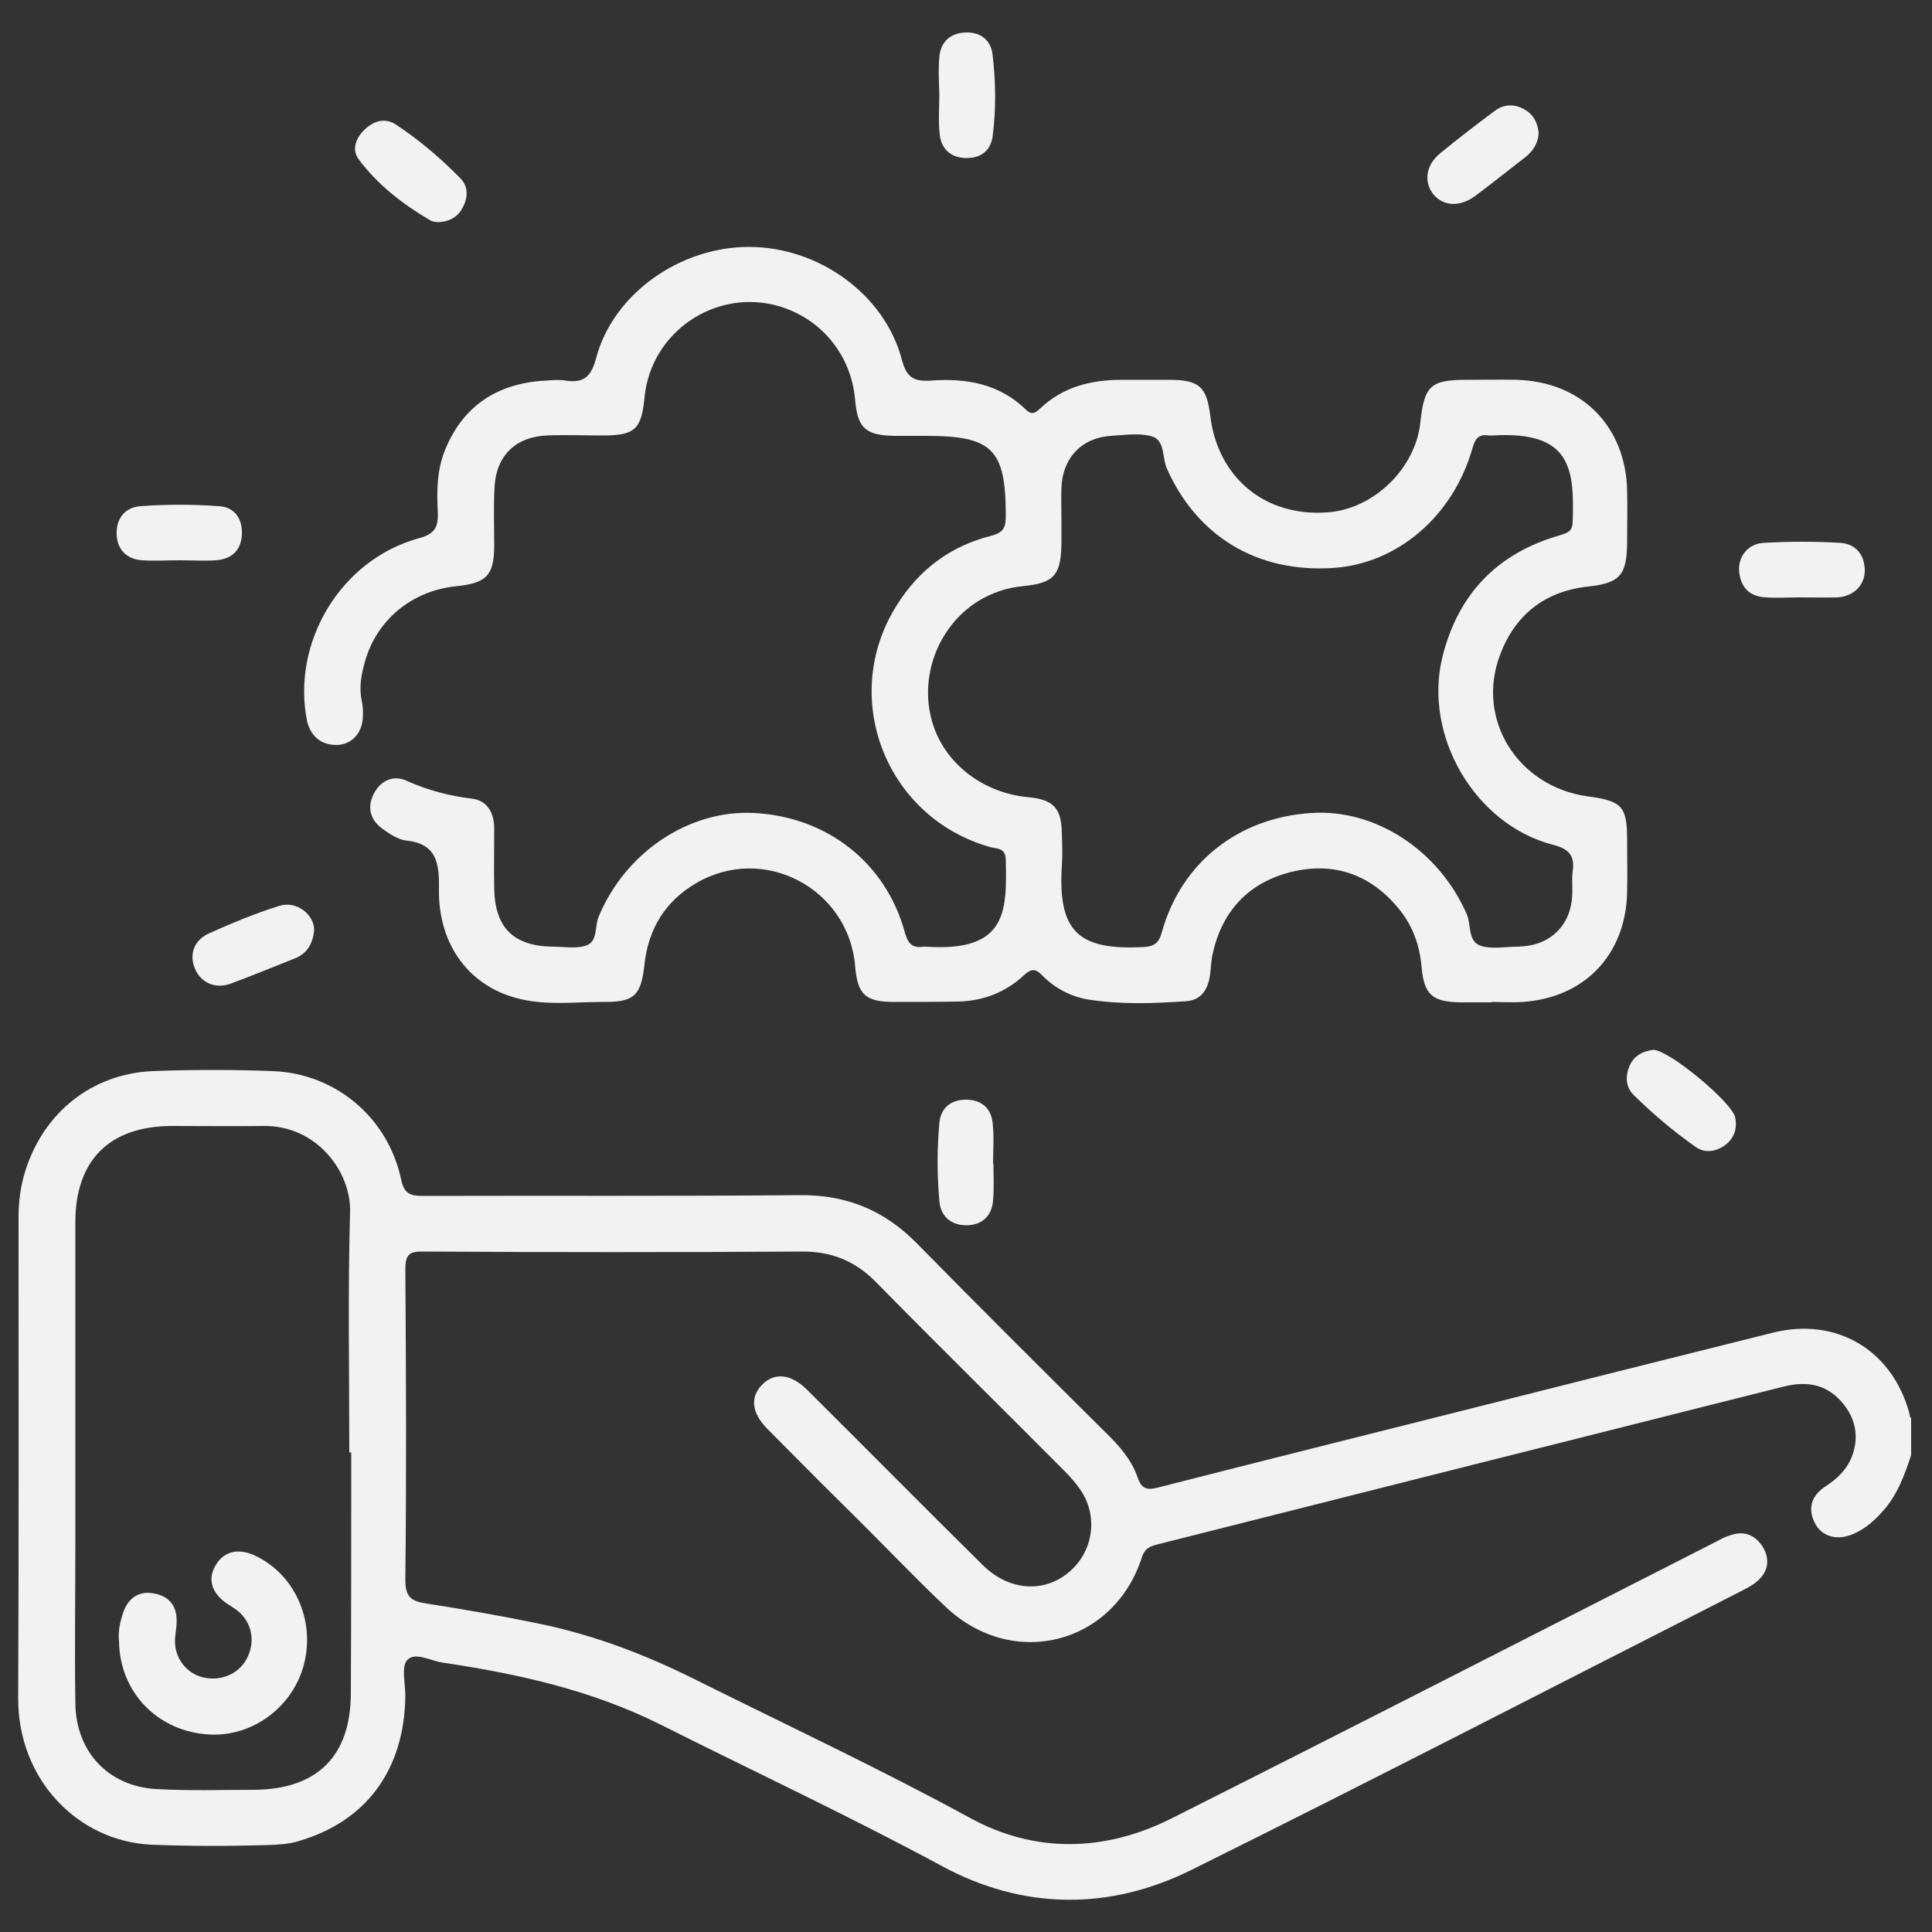
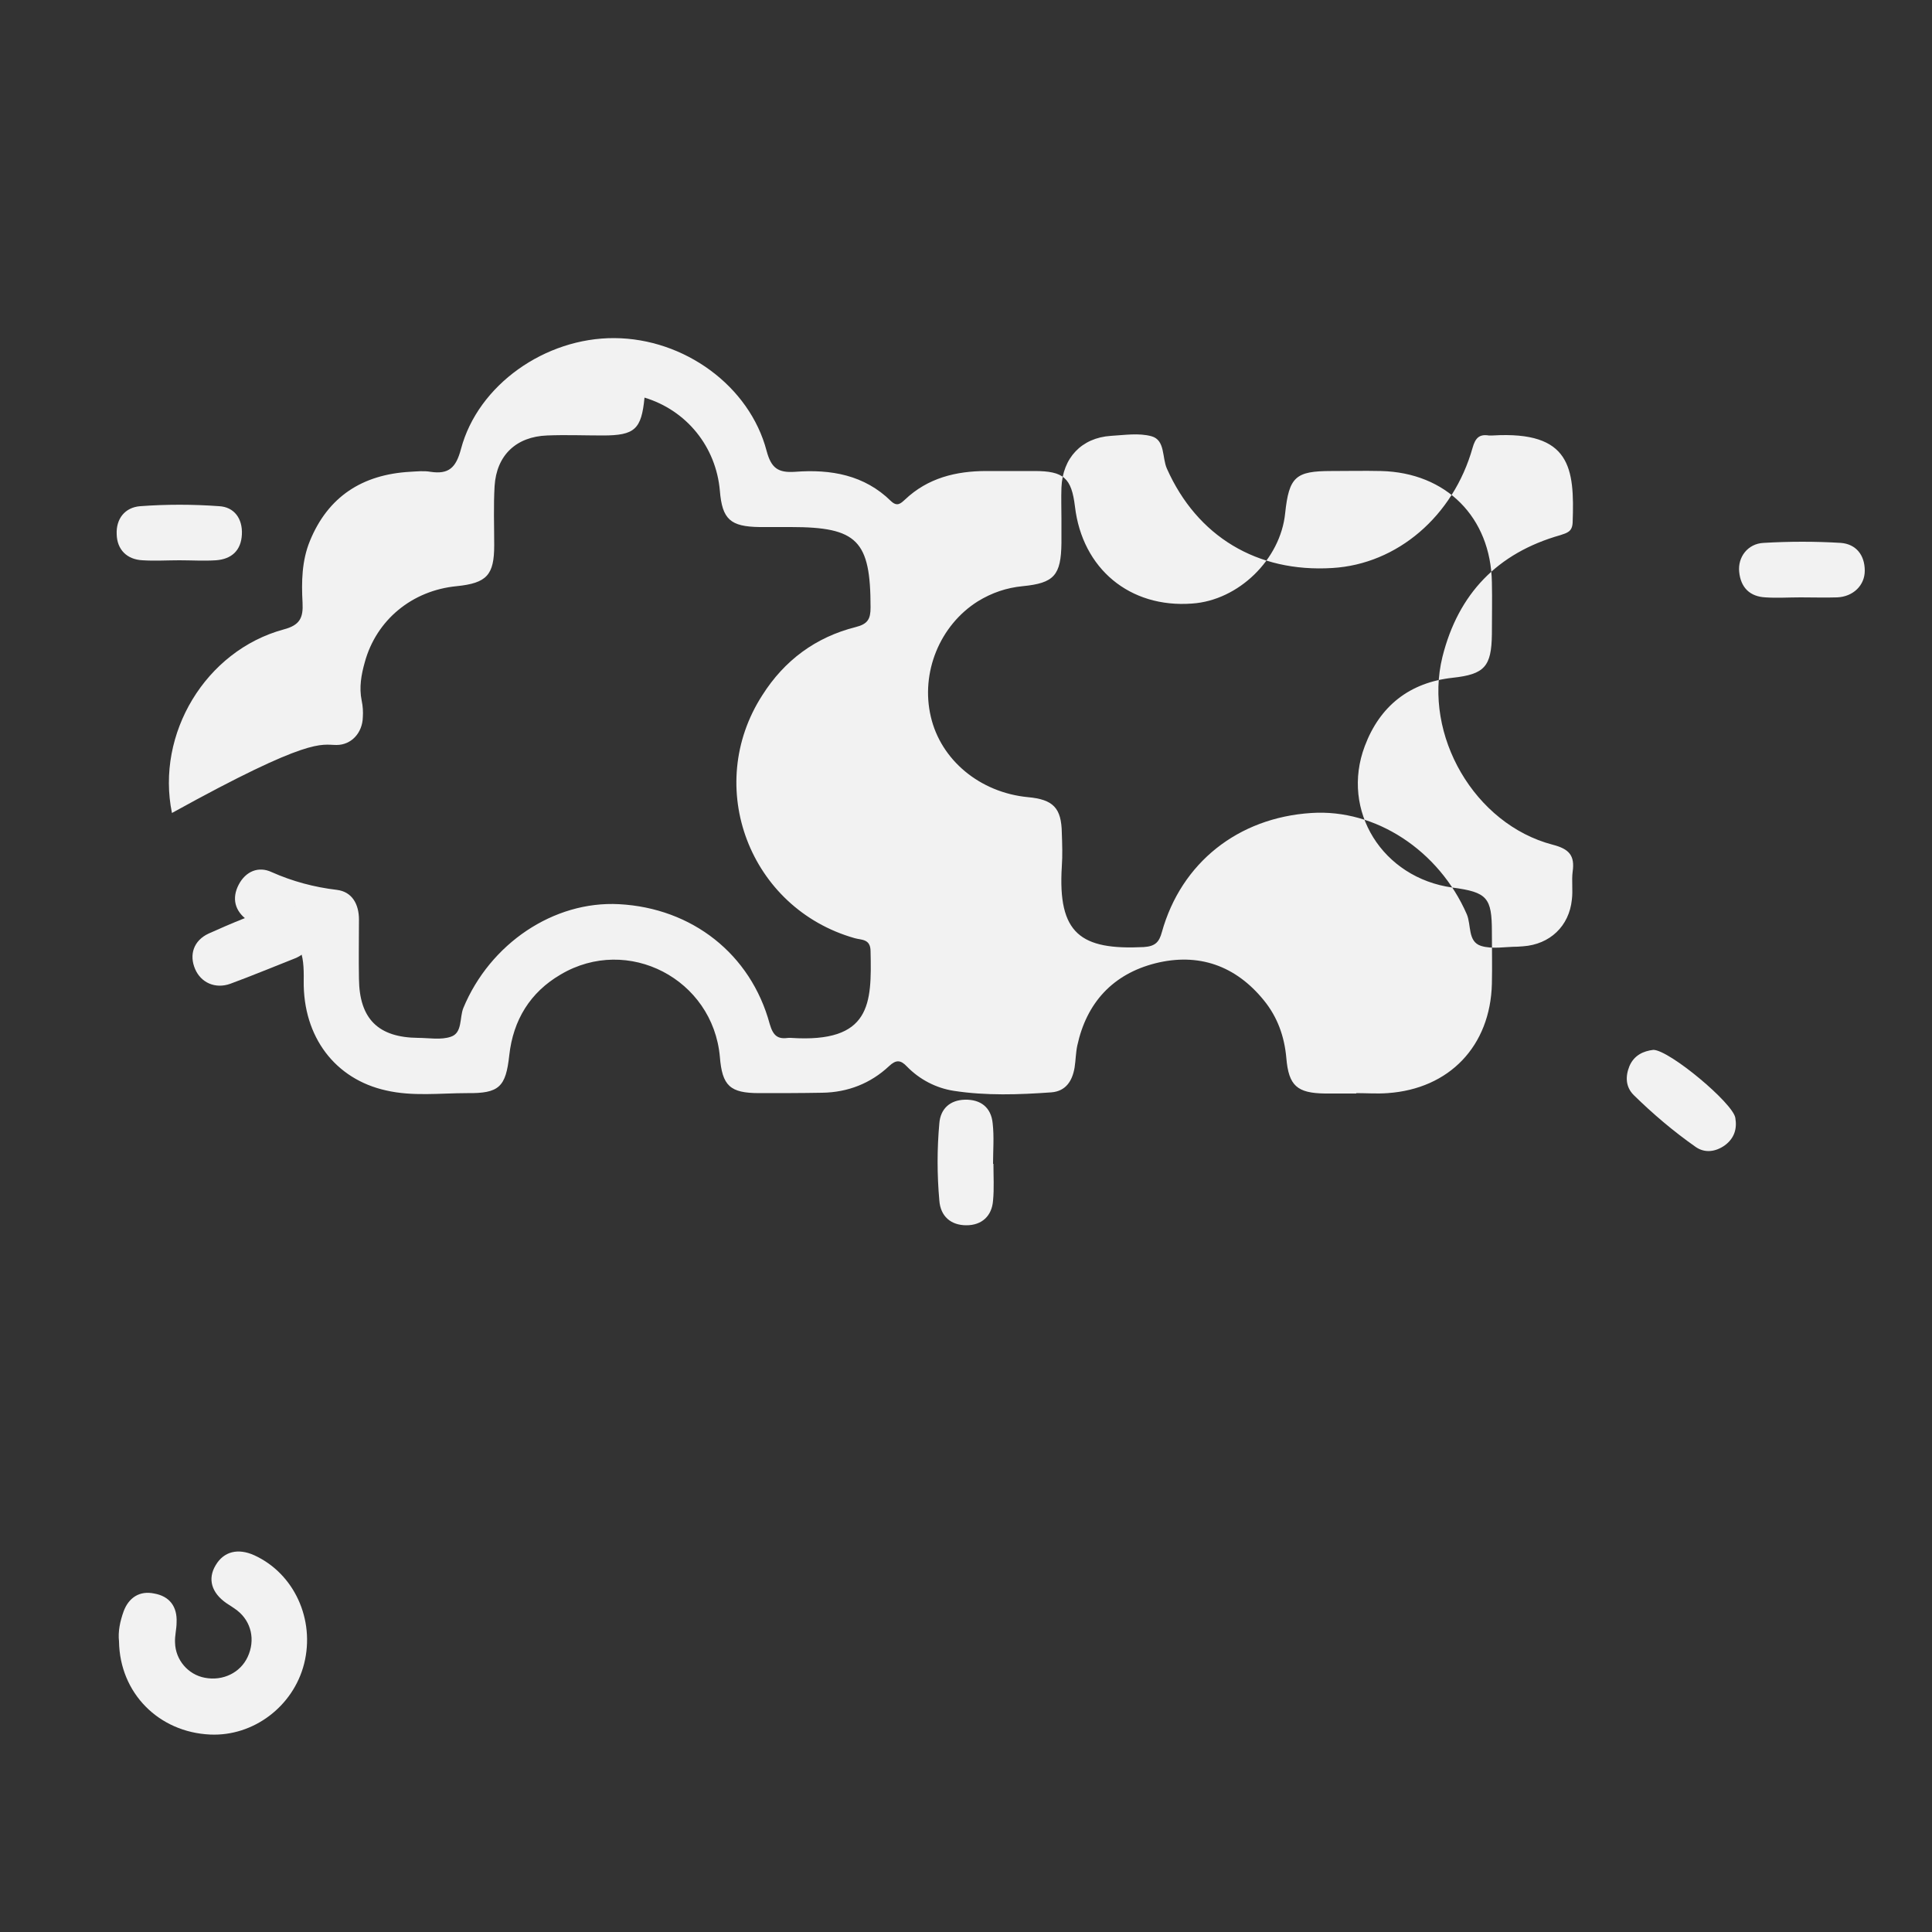
<svg xmlns="http://www.w3.org/2000/svg" version="1.1" id="Camada_1" x="0px" y="0px" viewBox="0 0 50 50" style="enable-background:new 0 0 50 50;" xml:space="preserve">
  <rect x="0" y="0" width="50" height="50" fill="#333333" stroke="none" />
  <style type="text/css"> .st0{fill:#F2F2F2;} </style>
  <g>
-     <path class="st0" d="M49.41,36.56c-0.45-1.63-1.89-2.48-3.53-2.07c-2.65,0.66-5.31,1.33-7.96,2c-2.65,0.67-5.31,1.33-7.96,2.01 c-0.28,0.07-0.42,0.03-0.52-0.27c-0.16-0.46-0.48-0.82-0.83-1.16c-1.63-1.62-3.26-3.24-4.87-4.88c-0.84-0.86-1.82-1.27-3.03-1.26 c-3.25,0.03-6.51,0.01-9.76,0.02c-0.33,0-0.49-0.05-0.57-0.43c-0.34-1.6-1.7-2.74-3.32-2.8c-1.03-0.04-2.07-0.04-3.11,0 c-1.58,0.07-2.83,1.08-3.3,2.6c-0.12,0.39-0.17,0.78-0.17,1.18c0,4.15,0.01,8.29-0.01,12.44c-0.01,2.12,1.55,3.71,3.44,3.8 c1,0.04,2.01,0.04,3.01,0.01c0.27-0.01,0.54-0.02,0.8-0.1c1.76-0.51,2.75-1.85,2.77-3.77c0-0.32-0.11-0.75,0.05-0.92 c0.21-0.22,0.61,0.03,0.93,0.07c1.94,0.29,3.84,0.71,5.62,1.6c2.43,1.22,4.89,2.37,7.28,3.66c2.1,1.14,4.34,1.16,6.47,0.1 c4.74-2.35,9.44-4.78,14.16-7.18c0.17-0.09,0.35-0.17,0.49-0.3c0.27-0.24,0.32-0.55,0.14-0.86c-0.18-0.3-0.46-0.44-0.81-0.33 c-0.14,0.04-0.27,0.1-0.39,0.17c-4.7,2.39-9.4,4.8-14.11,7.17c-1.73,0.87-3.54,0.91-5.23-0.02c-2.33-1.27-4.74-2.4-7.11-3.58 c-1.28-0.64-2.62-1.15-4.03-1.44c-0.97-0.2-1.94-0.37-2.91-0.52c-0.39-0.06-0.55-0.16-0.55-0.61c0.03-2.68,0.02-5.36,0-8.04 c0-0.38,0.1-0.47,0.47-0.46c3.27,0.02,6.54,0.02,9.81,0c0.75,0,1.35,0.24,1.88,0.77c1.62,1.65,3.27,3.27,4.9,4.91 c0.15,0.15,0.28,0.3,0.4,0.47c0.45,0.64,0.37,1.5-0.18,2.05c-0.65,0.65-1.63,0.62-2.34-0.09c-1.52-1.5-3.02-3.02-4.54-4.53 c-0.42-0.42-0.85-0.46-1.17-0.13c-0.31,0.32-0.27,0.72,0.13,1.13c0.85,0.86,1.71,1.72,2.57,2.57c0.69,0.69,1.36,1.39,2.07,2.06 c1.73,1.62,4.33,0.96,5.06-1.29c0.08-0.26,0.24-0.3,0.44-0.35c2.76-0.7,5.52-1.39,8.28-2.09c2.64-0.66,5.27-1.33,7.91-1.99 c0.57-0.14,1.08-0.06,1.48,0.4c0.35,0.4,0.46,0.87,0.28,1.38c-0.13,0.36-0.39,0.61-0.7,0.81c-0.35,0.23-0.47,0.56-0.27,0.95 c0.18,0.35,0.58,0.46,0.99,0.28c0.28-0.12,0.51-0.31,0.72-0.54c0.41-0.43,0.6-0.96,0.78-1.5c0-0.32,0-0.64,0-0.96 C49.42,36.69,49.43,36.62,49.41,36.56z M9.08,43.81c0,1.64-0.87,2.5-2.51,2.51c-0.84,0-1.69,0.03-2.53-0.02 c-1.24-0.07-2.08-0.97-2.09-2.23c-0.02-1.39,0-2.77,0-4.16c0-2.76,0-5.52,0-8.28c0-1.6,0.88-2.48,2.48-2.49c0.8,0,1.59,0.01,2.39,0 c1.37-0.02,2.27,1.18,2.24,2.23c-0.06,2.07-0.02,4.15-0.02,6.22c0.02,0,0.03,0,0.05,0C9.09,39.66,9.09,41.73,9.08,43.81z" />
-     <path class="st0" d="M8.71,19.28c0.38,0,0.67-0.31,0.68-0.72c0.01-0.14,0-0.29-0.03-0.43c-0.07-0.34-0.01-0.67,0.08-0.99 c0.3-1.1,1.23-1.86,2.38-1.97c0.78-0.08,0.97-0.29,0.97-1.06c0-0.51-0.02-1.02,0.01-1.53c0.05-0.8,0.56-1.28,1.36-1.31 c0.48-0.02,0.96,0,1.44,0c0.83,0,1-0.16,1.08-0.98c0.16-1.71,1.86-2.85,3.5-2.36c1.09,0.33,1.85,1.27,1.95,2.41 c0.06,0.74,0.27,0.93,1.03,0.94c0.27,0,0.54,0,0.81,0c1.72,0,2.06,0.35,2.06,2.08c0,0.3-0.07,0.43-0.39,0.51 c-1.03,0.26-1.84,0.86-2.41,1.76c-1.53,2.37-0.33,5.52,2.39,6.29c0.17,0.05,0.41,0.01,0.41,0.34c0.03,1.35,0.02,2.38-2.07,2.24 c-0.02,0-0.03,0-0.05,0c-0.28,0.04-0.4-0.05-0.49-0.36c-0.49-1.81-2.01-3-3.9-3.1c-1.69-0.09-3.34,1.02-4.03,2.69 c-0.1,0.25-0.02,0.64-0.32,0.74c-0.26,0.09-0.57,0.03-0.85,0.03c-1.03-0.01-1.52-0.49-1.53-1.53c-0.01-0.51,0-1.02,0-1.53 c0-0.39-0.17-0.72-0.57-0.77c-0.59-0.07-1.15-0.22-1.69-0.46c-0.34-0.16-0.67-0.02-0.85,0.32c-0.19,0.36-0.1,0.69,0.22,0.92 c0.18,0.13,0.39,0.27,0.59,0.3c0.82,0.08,0.88,0.59,0.87,1.27c-0.02,1.46,0.82,2.55,2.13,2.84c0.69,0.16,1.4,0.07,2.1,0.07 c0.83,0.01,1-0.16,1.09-0.98c0.1-0.91,0.54-1.63,1.33-2.09c1.74-1.03,3.94,0.12,4.12,2.13c0.06,0.75,0.26,0.94,1.02,0.94 c0.54,0,1.08,0,1.63-0.01c0.66-0.01,1.25-0.24,1.73-0.69c0.18-0.17,0.3-0.16,0.46,0.01c0.33,0.34,0.76,0.56,1.21,0.63 c0.84,0.13,1.69,0.1,2.53,0.04c0.37-0.03,0.54-0.29,0.6-0.64c0.03-0.19,0.03-0.38,0.07-0.57c0.24-1.11,0.92-1.85,2.02-2.13 c1.12-0.28,2.08,0.06,2.81,0.96c0.35,0.43,0.53,0.93,0.58,1.49c0.06,0.72,0.28,0.91,1,0.92c0.27,0,0.54,0,0.81,0c0,0,0-0.01,0-0.01 c0.27,0,0.54,0.02,0.81,0c1.6-0.11,2.66-1.22,2.7-2.83c0.01-0.45,0-0.89,0-1.34c0-0.89-0.12-1.03-1.02-1.15 c-1.81-0.25-2.9-1.99-2.27-3.66c0.39-1.04,1.16-1.65,2.28-1.77c0.82-0.09,1-0.29,1.01-1.13c0-0.45,0.01-0.89,0-1.34 c-0.03-1.68-1.18-2.84-2.87-2.88c-0.43-0.01-0.86,0-1.29,0c-0.92,0-1.09,0.15-1.19,1.09c-0.12,1.2-1.21,2.26-2.41,2.34 c-1.61,0.12-2.84-0.9-3.03-2.51c-0.09-0.74-0.29-0.92-1.05-0.92c-0.41,0-0.83,0-1.24,0c-0.79,0-1.52,0.18-2.11,0.74 c-0.11,0.1-0.2,0.19-0.36,0.04c-0.69-0.68-1.56-0.83-2.48-0.76c-0.44,0.03-0.62-0.09-0.74-0.54c-0.44-1.68-2.13-2.91-3.94-2.92 c-1.79-0.01-3.53,1.21-3.97,2.87c-0.13,0.49-0.32,0.66-0.79,0.59c-0.17-0.03-0.35-0.01-0.53,0c-1.23,0.07-2.12,0.64-2.59,1.79 c-0.21,0.51-0.22,1.06-0.19,1.6c0.02,0.39-0.07,0.58-0.49,0.69c-2.02,0.55-3.31,2.7-2.89,4.75C8.05,19.05,8.3,19.28,8.71,19.28z M27.47,14.05c0-0.21,0-0.41,0-0.62c0,0,0,0,0,0c0-0.27-0.01-0.54,0-0.81c0.03-0.77,0.52-1.29,1.28-1.34 c0.35-0.02,0.72-0.08,1.05,0.01c0.36,0.1,0.27,0.55,0.4,0.84c0.78,1.75,2.33,2.69,4.28,2.57c1.68-0.1,3.13-1.34,3.63-3.11 c0.07-0.25,0.17-0.36,0.42-0.32c0.03,0,0.06,0,0.1,0c2.02-0.12,2.12,0.84,2.07,2.25c-0.01,0.24-0.14,0.27-0.32,0.33 c-1.62,0.46-2.64,1.51-3.05,3.15c-0.5,2.03,0.83,4.33,2.85,4.86c0.43,0.11,0.58,0.28,0.52,0.7c-0.03,0.23,0.01,0.48-0.02,0.72 c-0.07,0.69-0.57,1.16-1.26,1.21c-0.05,0-0.1,0.01-0.14,0.01c-0.32,0-0.66,0.07-0.95-0.02c-0.35-0.11-0.25-0.54-0.37-0.82 c-0.72-1.65-2.36-2.73-4.02-2.62c-1.9,0.12-3.37,1.29-3.87,3.08c-0.07,0.26-0.17,0.37-0.47,0.39c-1.63,0.08-2.23-0.34-2.12-2.09 c0.02-0.29,0.01-0.57,0-0.86c-0.01-0.65-0.22-0.87-0.88-0.93c-1.24-0.12-2.25-0.96-2.51-2.08c-0.27-1.14,0.23-2.37,1.22-2.99 c0.36-0.22,0.74-0.35,1.16-0.39C27.28,15.09,27.46,14.89,27.47,14.05z" />
-     <path class="st0" d="M24.31,2.43c0,0.35-0.03,0.7,0.01,1.05c0.04,0.38,0.29,0.6,0.67,0.61c0.38,0.01,0.65-0.18,0.7-0.57 c0.09-0.69,0.08-1.39,0-2.09C25.65,1.04,25.38,0.83,25,0.84c-0.4,0.01-0.66,0.24-0.69,0.64C24.28,1.8,24.3,2.12,24.31,2.43 C24.31,2.43,24.31,2.43,24.31,2.43z" />
+     <path class="st0" d="M8.71,19.28c0.38,0,0.67-0.31,0.68-0.72c0.01-0.14,0-0.29-0.03-0.43c-0.07-0.34-0.01-0.67,0.08-0.99 c0.3-1.1,1.23-1.86,2.38-1.97c0.78-0.08,0.97-0.29,0.97-1.06c0-0.51-0.02-1.02,0.01-1.53c0.05-0.8,0.56-1.28,1.36-1.31 c0.48-0.02,0.96,0,1.44,0c0.83,0,1-0.16,1.08-0.98c1.09,0.33,1.85,1.27,1.95,2.41 c0.06,0.74,0.27,0.93,1.03,0.94c0.27,0,0.54,0,0.81,0c1.72,0,2.06,0.35,2.06,2.08c0,0.3-0.07,0.43-0.39,0.51 c-1.03,0.26-1.84,0.86-2.41,1.76c-1.53,2.37-0.33,5.52,2.39,6.29c0.17,0.05,0.41,0.01,0.41,0.34c0.03,1.35,0.02,2.38-2.07,2.24 c-0.02,0-0.03,0-0.05,0c-0.28,0.04-0.4-0.05-0.49-0.36c-0.49-1.81-2.01-3-3.9-3.1c-1.69-0.09-3.34,1.02-4.03,2.69 c-0.1,0.25-0.02,0.64-0.32,0.74c-0.26,0.09-0.57,0.03-0.85,0.03c-1.03-0.01-1.52-0.49-1.53-1.53c-0.01-0.51,0-1.02,0-1.53 c0-0.39-0.17-0.72-0.57-0.77c-0.59-0.07-1.15-0.22-1.69-0.46c-0.34-0.16-0.67-0.02-0.85,0.32c-0.19,0.36-0.1,0.69,0.22,0.92 c0.18,0.13,0.39,0.27,0.59,0.3c0.82,0.08,0.88,0.59,0.87,1.27c-0.02,1.46,0.82,2.55,2.13,2.84c0.69,0.16,1.4,0.07,2.1,0.07 c0.83,0.01,1-0.16,1.09-0.98c0.1-0.91,0.54-1.63,1.33-2.09c1.74-1.03,3.94,0.12,4.12,2.13c0.06,0.75,0.26,0.94,1.02,0.94 c0.54,0,1.08,0,1.63-0.01c0.66-0.01,1.25-0.24,1.73-0.69c0.18-0.17,0.3-0.16,0.46,0.01c0.33,0.34,0.76,0.56,1.21,0.63 c0.84,0.13,1.69,0.1,2.53,0.04c0.37-0.03,0.54-0.29,0.6-0.64c0.03-0.19,0.03-0.38,0.07-0.57c0.24-1.11,0.92-1.85,2.02-2.13 c1.12-0.28,2.08,0.06,2.81,0.96c0.35,0.43,0.53,0.93,0.58,1.49c0.06,0.72,0.28,0.91,1,0.92c0.27,0,0.54,0,0.81,0c0,0,0-0.01,0-0.01 c0.27,0,0.54,0.02,0.81,0c1.6-0.11,2.66-1.22,2.7-2.83c0.01-0.45,0-0.89,0-1.34c0-0.89-0.12-1.03-1.02-1.15 c-1.81-0.25-2.9-1.99-2.27-3.66c0.39-1.04,1.16-1.65,2.28-1.77c0.82-0.09,1-0.29,1.01-1.13c0-0.45,0.01-0.89,0-1.34 c-0.03-1.68-1.18-2.84-2.87-2.88c-0.43-0.01-0.86,0-1.29,0c-0.92,0-1.09,0.15-1.19,1.09c-0.12,1.2-1.21,2.26-2.41,2.34 c-1.61,0.12-2.84-0.9-3.03-2.51c-0.09-0.74-0.29-0.92-1.05-0.92c-0.41,0-0.83,0-1.24,0c-0.79,0-1.52,0.18-2.11,0.74 c-0.11,0.1-0.2,0.19-0.36,0.04c-0.69-0.68-1.56-0.83-2.48-0.76c-0.44,0.03-0.62-0.09-0.74-0.54c-0.44-1.68-2.13-2.91-3.94-2.92 c-1.79-0.01-3.53,1.21-3.97,2.87c-0.13,0.49-0.32,0.66-0.79,0.59c-0.17-0.03-0.35-0.01-0.53,0c-1.23,0.07-2.12,0.64-2.59,1.79 c-0.21,0.51-0.22,1.06-0.19,1.6c0.02,0.39-0.07,0.58-0.49,0.69c-2.02,0.55-3.31,2.7-2.89,4.75C8.05,19.05,8.3,19.28,8.71,19.28z M27.47,14.05c0-0.21,0-0.41,0-0.62c0,0,0,0,0,0c0-0.27-0.01-0.54,0-0.81c0.03-0.77,0.52-1.29,1.28-1.34 c0.35-0.02,0.72-0.08,1.05,0.01c0.36,0.1,0.27,0.55,0.4,0.84c0.78,1.75,2.33,2.69,4.28,2.57c1.68-0.1,3.13-1.34,3.63-3.11 c0.07-0.25,0.17-0.36,0.42-0.32c0.03,0,0.06,0,0.1,0c2.02-0.12,2.12,0.84,2.07,2.25c-0.01,0.24-0.14,0.27-0.32,0.33 c-1.62,0.46-2.64,1.51-3.05,3.15c-0.5,2.03,0.83,4.33,2.85,4.86c0.43,0.11,0.58,0.28,0.52,0.7c-0.03,0.23,0.01,0.48-0.02,0.72 c-0.07,0.69-0.57,1.16-1.26,1.21c-0.05,0-0.1,0.01-0.14,0.01c-0.32,0-0.66,0.07-0.95-0.02c-0.35-0.11-0.25-0.54-0.37-0.82 c-0.72-1.65-2.36-2.73-4.02-2.62c-1.9,0.12-3.37,1.29-3.87,3.08c-0.07,0.26-0.17,0.37-0.47,0.39c-1.63,0.08-2.23-0.34-2.12-2.09 c0.02-0.29,0.01-0.57,0-0.86c-0.01-0.65-0.22-0.87-0.88-0.93c-1.24-0.12-2.25-0.96-2.51-2.08c-0.27-1.14,0.23-2.37,1.22-2.99 c0.36-0.22,0.74-0.35,1.16-0.39C27.28,15.09,27.46,14.89,27.47,14.05z" />
    <path class="st0" d="M25.69,29.07c-0.04-0.41-0.31-0.62-0.72-0.61c-0.38,0.01-0.63,0.23-0.66,0.61c-0.06,0.66-0.06,1.33,0,2 c0.03,0.41,0.3,0.64,0.7,0.64c0.4,0,0.66-0.24,0.69-0.64c0.03-0.31,0.01-0.63,0.01-0.95c0,0-0.01,0-0.01,0 C25.7,29.77,25.73,29.42,25.69,29.07z" />
-     <path class="st0" d="M11.15,5.71c0.05,0.03,0.12,0.03,0.19,0.04c0.27-0.01,0.5-0.12,0.63-0.37c0.14-0.26,0.16-0.54-0.05-0.76 c-0.51-0.52-1.07-1-1.68-1.4C9.96,3.04,9.67,3.13,9.44,3.35C9.22,3.56,9.09,3.86,9.28,4.12C9.78,4.79,10.43,5.29,11.15,5.71z" />
-     <path class="st0" d="M38.18,5.07c0.43-0.32,0.85-0.66,1.28-0.99c0.21-0.16,0.35-0.37,0.36-0.65c-0.03-0.26-0.14-0.48-0.39-0.61 c-0.26-0.14-0.53-0.12-0.76,0.06c-0.47,0.35-0.94,0.71-1.39,1.08c-0.37,0.3-0.44,0.72-0.2,1.05C37.34,5.34,37.77,5.37,38.18,5.07z" />
    <path class="st0" d="M3.69,14.5c0.32,0.02,0.63,0,0.95,0c0.32,0,0.64,0.02,0.95,0c0.4-0.03,0.65-0.25,0.67-0.67 c0.02-0.41-0.2-0.71-0.59-0.73c-0.68-0.05-1.37-0.05-2.04,0C3.23,13.13,3,13.43,3.02,13.83C3.03,14.22,3.28,14.48,3.69,14.5z" />
    <path class="st0" d="M45.69,15.46c0.3,0.02,0.6,0,0.91,0c0.32,0,0.64,0.01,0.95,0c0.41-0.02,0.71-0.31,0.71-0.69 c0-0.41-0.23-0.69-0.62-0.72c-0.66-0.04-1.33-0.04-2,0c-0.41,0.02-0.67,0.37-0.63,0.75C45.05,15.21,45.29,15.44,45.69,15.46z" />
    <path class="st0" d="M5.05,25.08c0.15,0.35,0.52,0.52,0.91,0.38c0.57-0.21,1.12-0.44,1.68-0.66c0.29-0.12,0.45-0.35,0.49-0.72 c0.01-0.4-0.45-0.79-0.92-0.63C6.6,23.64,6,23.89,5.4,24.16C5.01,24.34,4.89,24.71,5.05,25.08z" />
    <path class="st0" d="M42.28,28.34c0.5,0.49,1.03,0.94,1.6,1.34c0.24,0.17,0.52,0.13,0.76-0.04c0.24-0.18,0.32-0.42,0.27-0.71 c-0.06-0.38-1.7-1.75-2.12-1.76c-0.26,0.03-0.5,0.14-0.62,0.42C42.06,27.86,42.07,28.13,42.28,28.34z" />
    <path class="st0" d="M6.58,40.25c-0.42-0.19-0.79-0.1-1,0.26c-0.21,0.35-0.11,0.71,0.28,0.98c0.09,0.06,0.19,0.12,0.28,0.19 c0.37,0.29,0.47,0.77,0.27,1.2c-0.19,0.41-0.64,0.63-1.11,0.54c-0.43-0.08-0.76-0.46-0.77-0.91c-0.01-0.17,0.04-0.35,0.04-0.52 c0.02-0.41-0.18-0.68-0.58-0.75c-0.38-0.08-0.66,0.11-0.79,0.46c-0.09,0.25-0.15,0.52-0.12,0.78c0.02,1.34,1.03,2.35,2.36,2.41 c1.12,0.05,2.15-0.73,2.43-1.83C8.16,41.91,7.61,40.72,6.58,40.25z" />
  </g>
</svg>